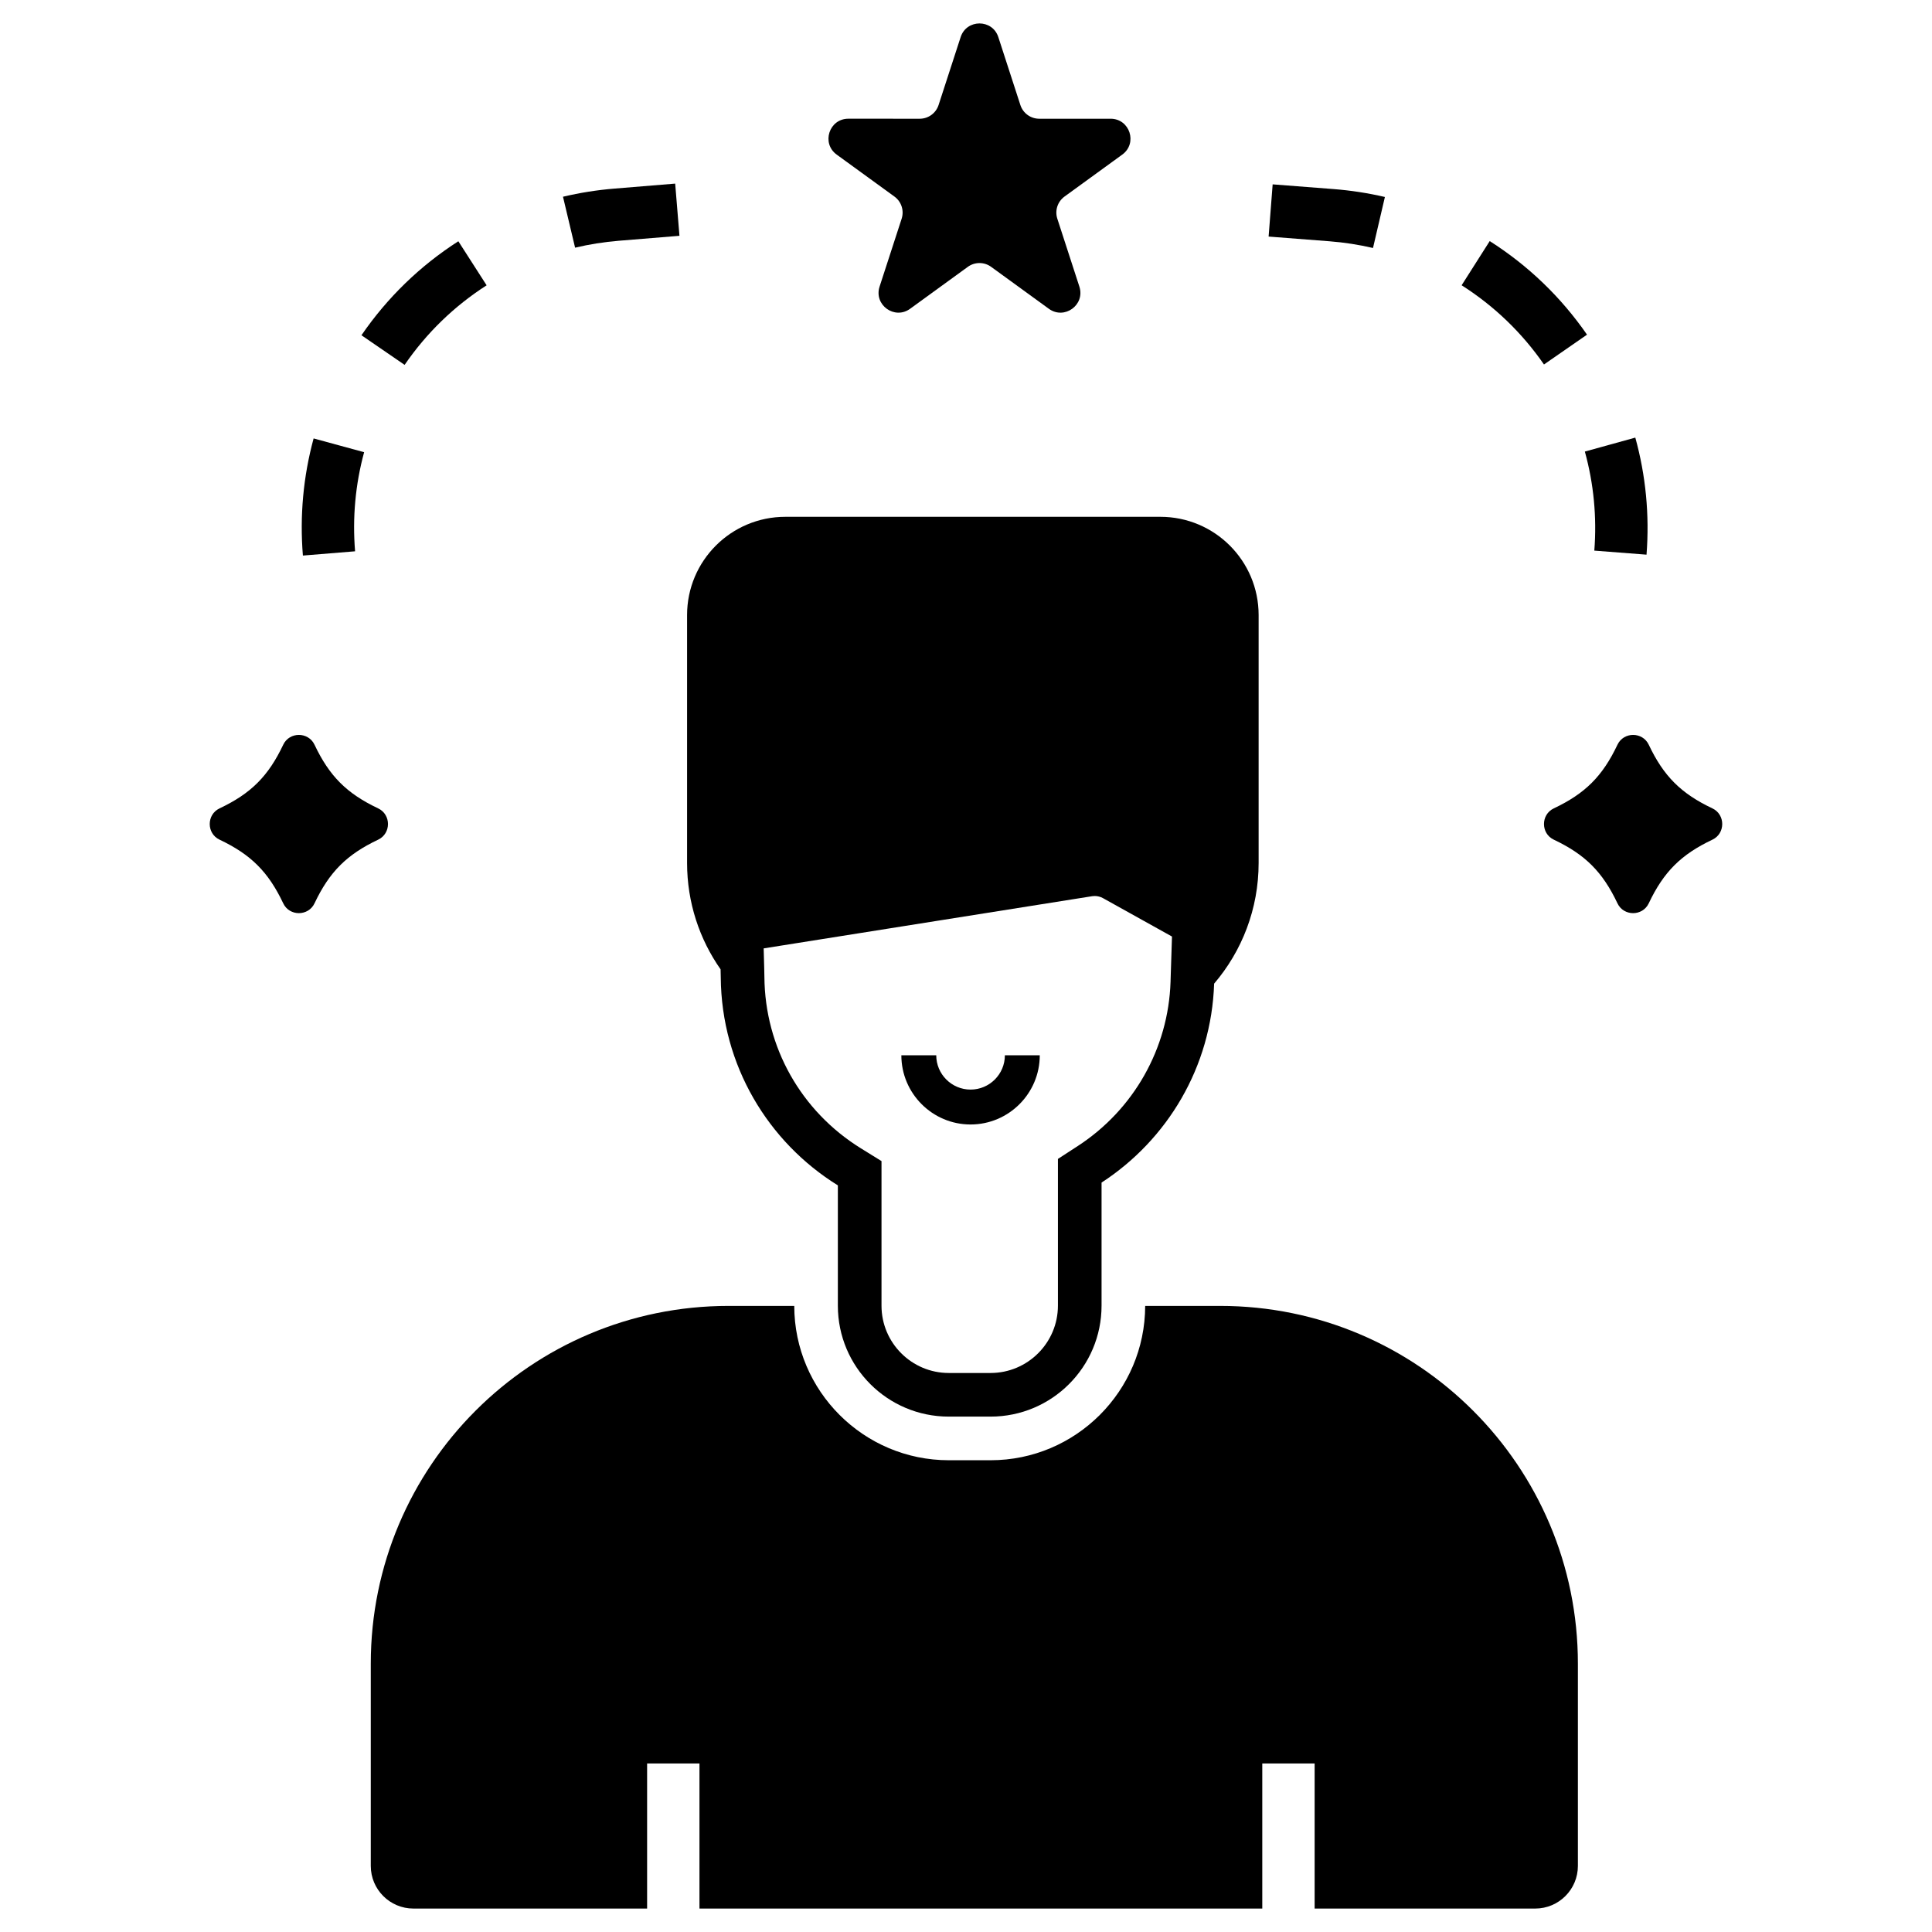
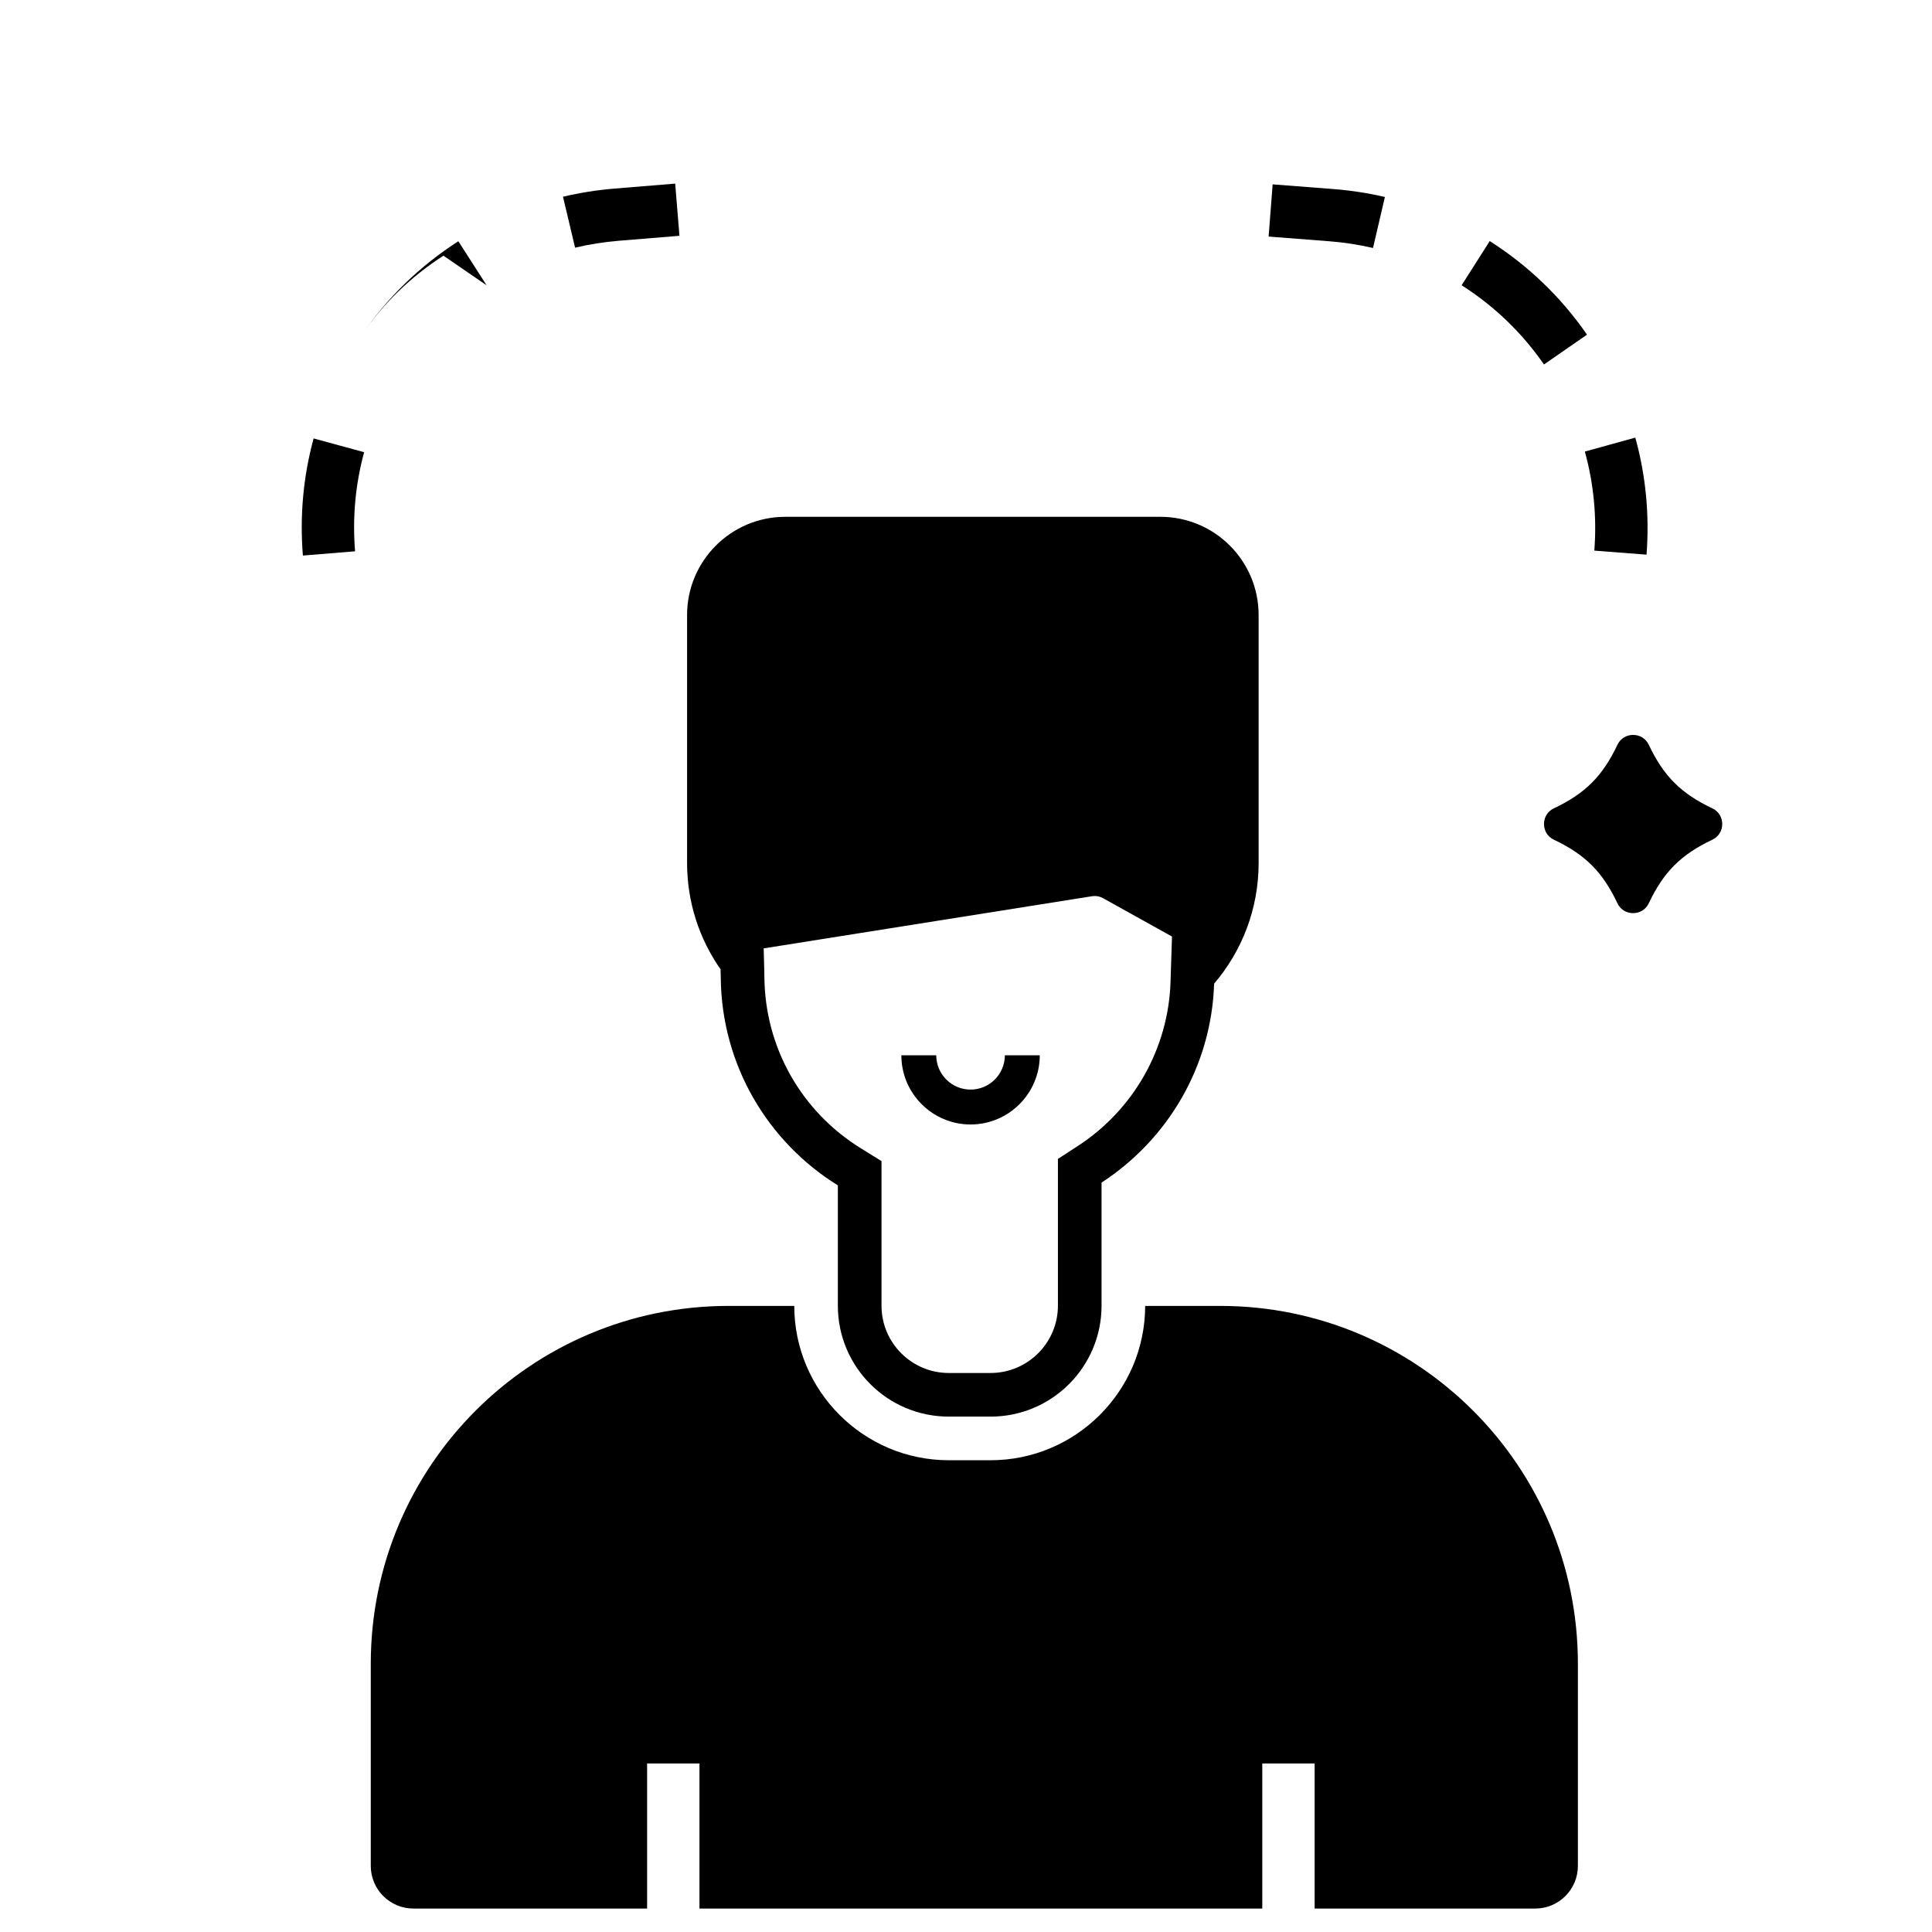
<svg xmlns="http://www.w3.org/2000/svg" fill="#000000" width="800px" height="800px" version="1.1" viewBox="144 144 512 512">
  <g>
    <path d="m335.01 403.01c0.184 23.309 12.559 43.68 31.031 55.125v31.891c0 16.23 13.16 29.391 29.395 29.391h11.074c16.234 0 29.414-13.16 29.414-29.414v-32.605c17.391-11.305 29.113-30.613 29.832-52.723 7.352-8.602 11.793-19.773 11.793-31.98v-65.695c0-14.383-11.656-26.039-26.039-26.039h-99.387c-14.383 0-26.039 11.656-26.039 26.039v65.695c0 10.477 3.285 20.211 8.879 28.188zm98.43-21.508c0.207-0.031 0.441-0.051 0.672-0.051 0.766 0 1.523 0.199 2.188 0.566l18.289 10.176-0.348 10.82c0 0.398-0.02 0.797-0.035 1.195-0.574 17.637-9.758 33.863-24.582 43.5l-5.262 3.418v38.879c0 9.844-8.008 17.852-17.852 17.852h-11.074c-9.832 0-17.828-8-17.828-17.828v-38.328l-5.473-3.387c-15.855-9.828-25.414-26.793-25.562-45.395l-0.047-2.281-0.145-5.305z" />
-     <path d="m244.22 358.23c-8.324-3.938-12.934-8.551-16.871-16.875-1.641-3.461-6.652-3.461-8.289 0-3.941 8.328-8.551 12.938-16.879 16.875-3.465 1.641-3.465 6.652 0 8.289 8.324 3.941 12.938 8.551 16.879 16.875 1.637 3.465 6.648 3.465 8.289 0 3.938-8.324 8.551-12.938 16.871-16.875 3.465-1.637 3.465-6.648 0-8.289z" />
    <path d="m597.81 358.23c-8.324-3.938-12.938-8.551-16.875-16.875-1.637-3.461-6.648-3.461-8.289 0-3.938 8.328-8.551 12.938-16.875 16.875-3.465 1.641-3.465 6.652 0 8.289 8.324 3.941 12.938 8.551 16.875 16.875 1.637 3.465 6.648 3.465 8.289 0 3.938-8.324 8.551-12.938 16.875-16.875 3.465-1.637 3.465-6.648 0-8.289z" />
-     <path d="m365.73 184.97 15.305 11.121c1.844 1.336 2.613 3.707 1.91 5.875l-5.848 17.992c-1.574 4.84 3.969 8.867 8.086 5.875l15.301-11.117c1.84-1.34 4.336-1.34 6.176 0l15.301 11.117c4.117 2.992 9.66-1.031 8.086-5.875l-5.844-17.992c-0.707-2.164 0.066-4.539 1.906-5.875l15.305-11.121c4.117-2.992 2.004-9.504-3.09-9.504h-18.914c-2.277 0-4.297-1.465-5-3.633l-5.84-17.992c-1.57-4.84-8.422-4.84-9.992 0l-5.844 17.992c-0.703 2.164-2.723 3.633-4.996 3.633l-18.918-0.004c-5.094 0-7.207 6.516-3.09 9.508z" />
    <path d="m401.21 442c10.113 0 18.34-8.23 18.34-18.344h-9.246c0 5.016-4.078 9.094-9.094 9.094-5.012 0-9.094-4.078-9.094-9.094h-9.246c0 10.113 8.227 18.344 18.34 18.344z" />
    <path d="m507.86 209.72 3.152-13.516c-4.438-1.035-9.016-1.742-13.609-2.098l-16.137-1.25-1.07 13.836 16.133 1.25c3.894 0.301 7.777 0.902 11.531 1.777z" />
    <path d="m553.17 240.59 11.406-7.902c-6.906-9.969-15.582-18.309-25.785-24.797l-7.445 11.707c8.629 5.488 15.977 12.551 21.824 20.992z" />
    <path d="m566.51 289.92 13.836 1.07c0.812-10.512-0.188-20.949-2.973-31.02l-13.371 3.699c2.352 8.516 3.199 17.352 2.508 26.25z" />
    <path d="m307.93 207.81 16.133-1.32-1.133-13.832-16.133 1.324c-4.578 0.375-9.152 1.102-13.598 2.156l3.207 13.5c3.762-0.895 7.641-1.508 11.523-1.828z" />
-     <path d="m272.96 219.61-7.496-11.676c-10.176 6.535-18.816 14.918-25.676 24.91l11.438 7.852c5.805-8.461 13.121-15.555 21.734-21.086z" />
+     <path d="m272.96 219.61-7.496-11.676c-10.176 6.535-18.816 14.918-25.676 24.91c5.805-8.461 13.121-15.555 21.734-21.086z" />
    <path d="m238.1 290.1c-0.727-8.902 0.078-17.742 2.398-26.262l-13.387-3.648c-2.742 10.086-3.699 20.523-2.84 31.039z" />
    <path d="m467.34 490.08h-19.855c-0.039 22.559-18.402 40.898-40.973 40.898h-11.074c-22.566 0-40.926-18.344-40.953-40.898h-17.41c-52.367 0-94.816 42.449-94.816 94.812v53.59c0 6.246 5.062 11.305 11.305 11.305h61.926v-38.445h13.875v38.445h149.15v-38.445h13.875v38.445h58.457c6.246 0 11.309-5.062 11.309-11.305v-53.59c0.008-52.363-42.445-94.812-94.812-94.812z" />
  </g>
</svg>